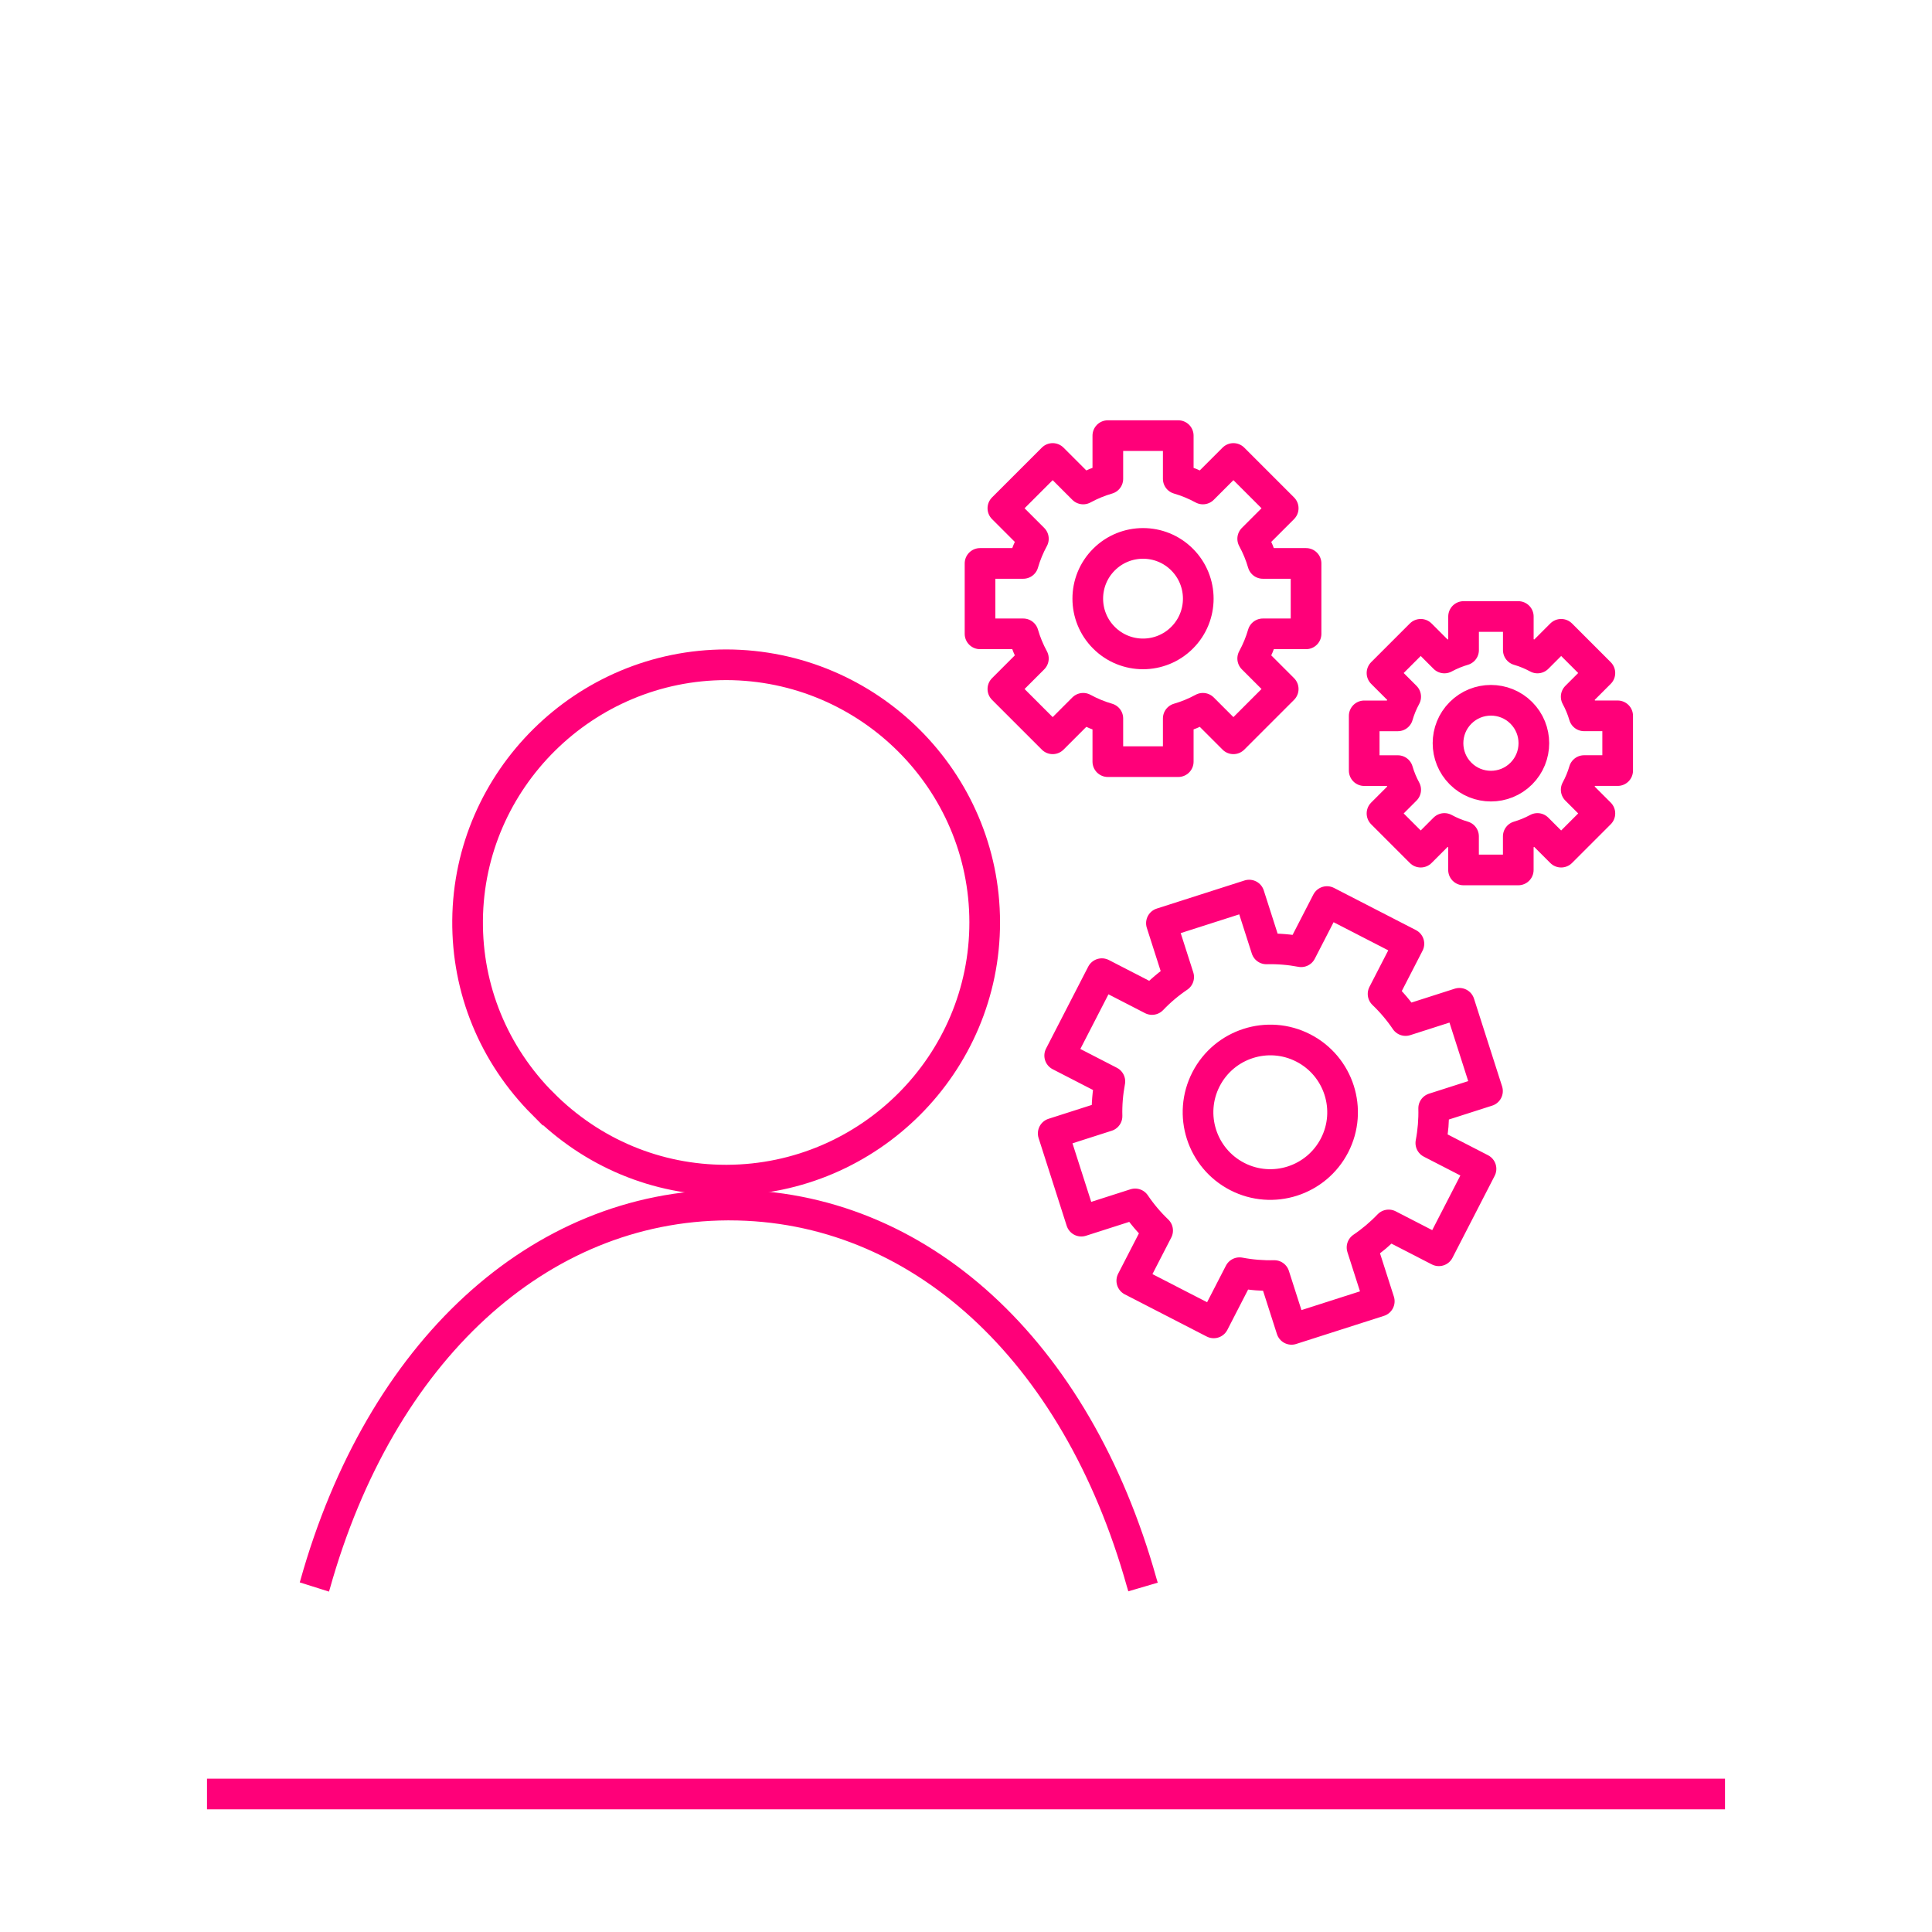
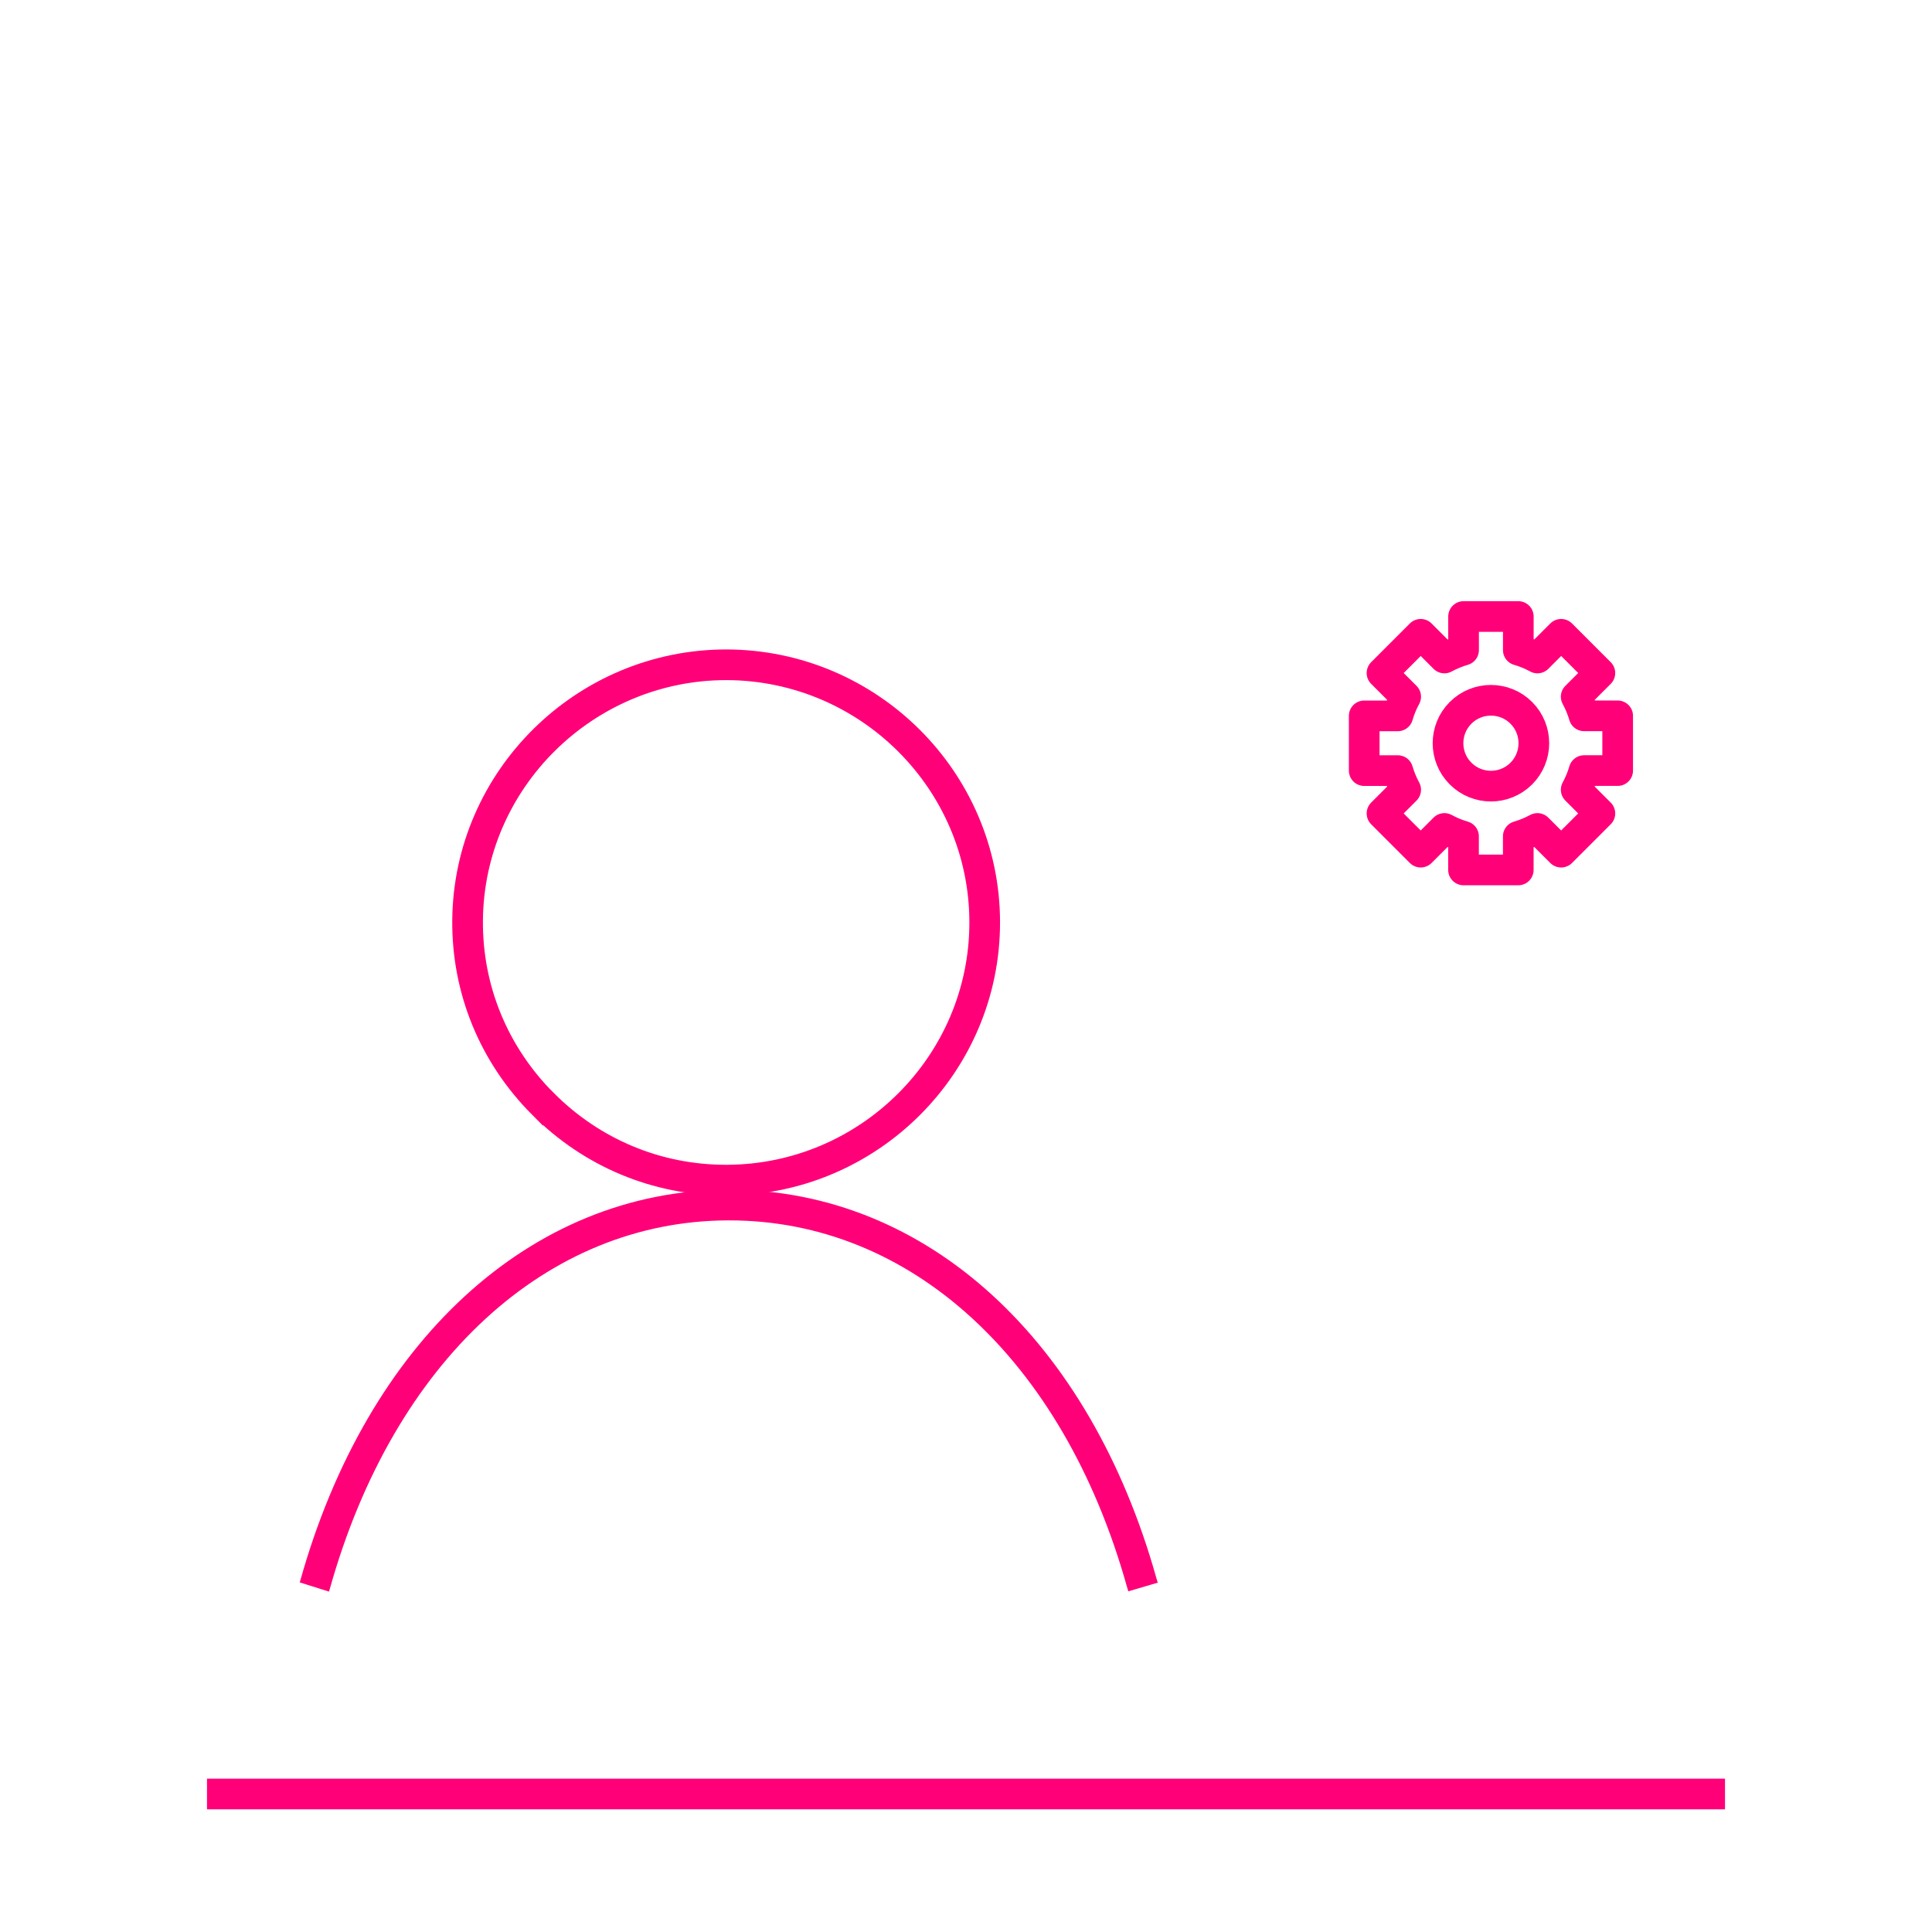
<svg xmlns="http://www.w3.org/2000/svg" id="Layer_1" viewBox="0 0 504 504">
  <defs>
    <style>.cls-1{stroke-miterlimit:10;}.cls-1,.cls-2{fill:none;stroke:#ff0079;stroke-width:8px;}.cls-2{stroke-linecap:round;stroke-linejoin:round;}</style>
  </defs>
  <line class="cls-1" x1="54" y1="468" x2="450" y2="468" />
  <path class="cls-1" d="M82.01,414c.06-.19.12-.37.17-.57,17.05-60.87,58.27-98.83,107.58-99.07h.46c49.36,0,90.58,37.71,107.59,98.4.12.44.25.83.37,1.24" />
  <path class="cls-1" d="M141.62,287.96c-12.82-12.87-19.8-29.87-19.64-47.89.32-36.75,30.61-66.65,67.52-66.65,37.12.09,67.35,30.22,67.38,67.16.04,36.92-30.1,67.1-67.17,67.28h-.33c-18.01,0-34.96-7.07-47.75-19.91Z" />
-   <path class="cls-2" d="M321.76,192.73l12.99-12.99-7.96-7.96c1.12-2.06,2.01-4.21,2.65-6.43h11.27s0-18.37,0-18.37h-11.27c-.64-2.21-1.53-4.37-2.65-6.43l7.96-7.96-12.99-12.99-7.96,7.96c-2.06-1.12-4.21-2.01-6.43-2.65v-11.27s-18.37,0-18.37,0v11.27c-2.21.64-4.37,1.53-6.43,2.65l-7.96-7.96-12.99,12.99,7.96,7.96c-1.12,2.06-2.01,4.21-2.65,6.43h-11.27s0,18.37,0,18.37h11.27c.64,2.21,1.53,4.37,2.65,6.43l-7.96,7.96,12.99,12.99,7.96-7.96c2.06,1.12,4.21,2.01,6.43,2.65v11.27s18.37,0,18.37,0v-11.27c2.21-.64,4.37-1.53,6.43-2.65l7.96,7.96ZM287.99,166.36c-5.63-5.63-5.63-14.76,0-20.38,5.63-5.63,14.76-5.63,20.38,0,5.63,5.63,5.63,14.76,0,20.38-5.63,5.63-14.76,5.63-20.38,0Z" />
-   <path class="cls-2" d="M375.35,326.29l11-21.37-13.09-6.74c.57-3.01.82-6.05.74-9.06l14.04-4.5-7.33-22.89-14.04,4.5c-1.69-2.5-3.65-4.83-5.87-6.95l6.74-13.09-21.37-11-6.74,13.09c-3.01-.57-6.05-.82-9.06-.74l-4.5-14.04-22.89,7.33,4.5,14.04c-2.5,1.69-4.83,3.65-6.95,5.87l-13.09-6.74-11,21.37,13.09,6.74c-.57,3.01-.82,6.05-.74,9.06l-14.04,4.5,7.33,22.89,14.04-4.5c1.69,2.5,3.65,4.83,5.87,6.95l-6.74,13.09,21.37,11,6.74-13.09c3.01.57,6.05.82,9.06.74l4.5,14.04,22.89-7.33-4.5-14.04c2.5-1.69,4.83-3.65,6.95-5.87l13.09,6.74ZM322.76,306.92c-9.26-4.77-12.9-16.14-8.14-25.39,4.77-9.26,16.14-12.9,25.39-8.14,9.26,4.77,12.9,16.14,8.14,25.39-4.77,9.26-16.14,12.9-25.39,8.14Z" />
  <path class="cls-2" d="M407.26,222.3l10.1-10.1-6.18-6.18c.87-1.6,1.56-3.28,2.06-5h8.76s0-14.28,0-14.28h-8.76c-.5-1.72-1.19-3.39-2.06-4.99l6.18-6.18-10.1-10.1-6.18,6.18c-1.6-.87-3.28-1.56-5-2.06v-8.76s-14.28,0-14.28,0v8.76c-1.72.5-3.39,1.19-5,2.06l-6.18-6.18-10.1,10.1,6.18,6.18c-.87,1.6-1.56,3.27-2.06,5h-8.76s0,14.28,0,14.28h8.76c.5,1.72,1.19,3.39,2.06,4.99l-6.18,6.18,10.1,10.1,6.18-6.18c1.6.87,3.27,1.56,4.99,2.06v8.76s14.28,0,14.28,0v-8.76c1.72-.5,3.39-1.19,5-2.06l6.18,6.18ZM381.02,201.8c-4.37-4.37-4.37-11.47,0-15.84,4.37-4.37,11.47-4.37,15.84,0,4.37,4.37,4.37,11.47,0,15.84-4.37,4.37-11.47,4.37-15.84,0Z" />
</svg>